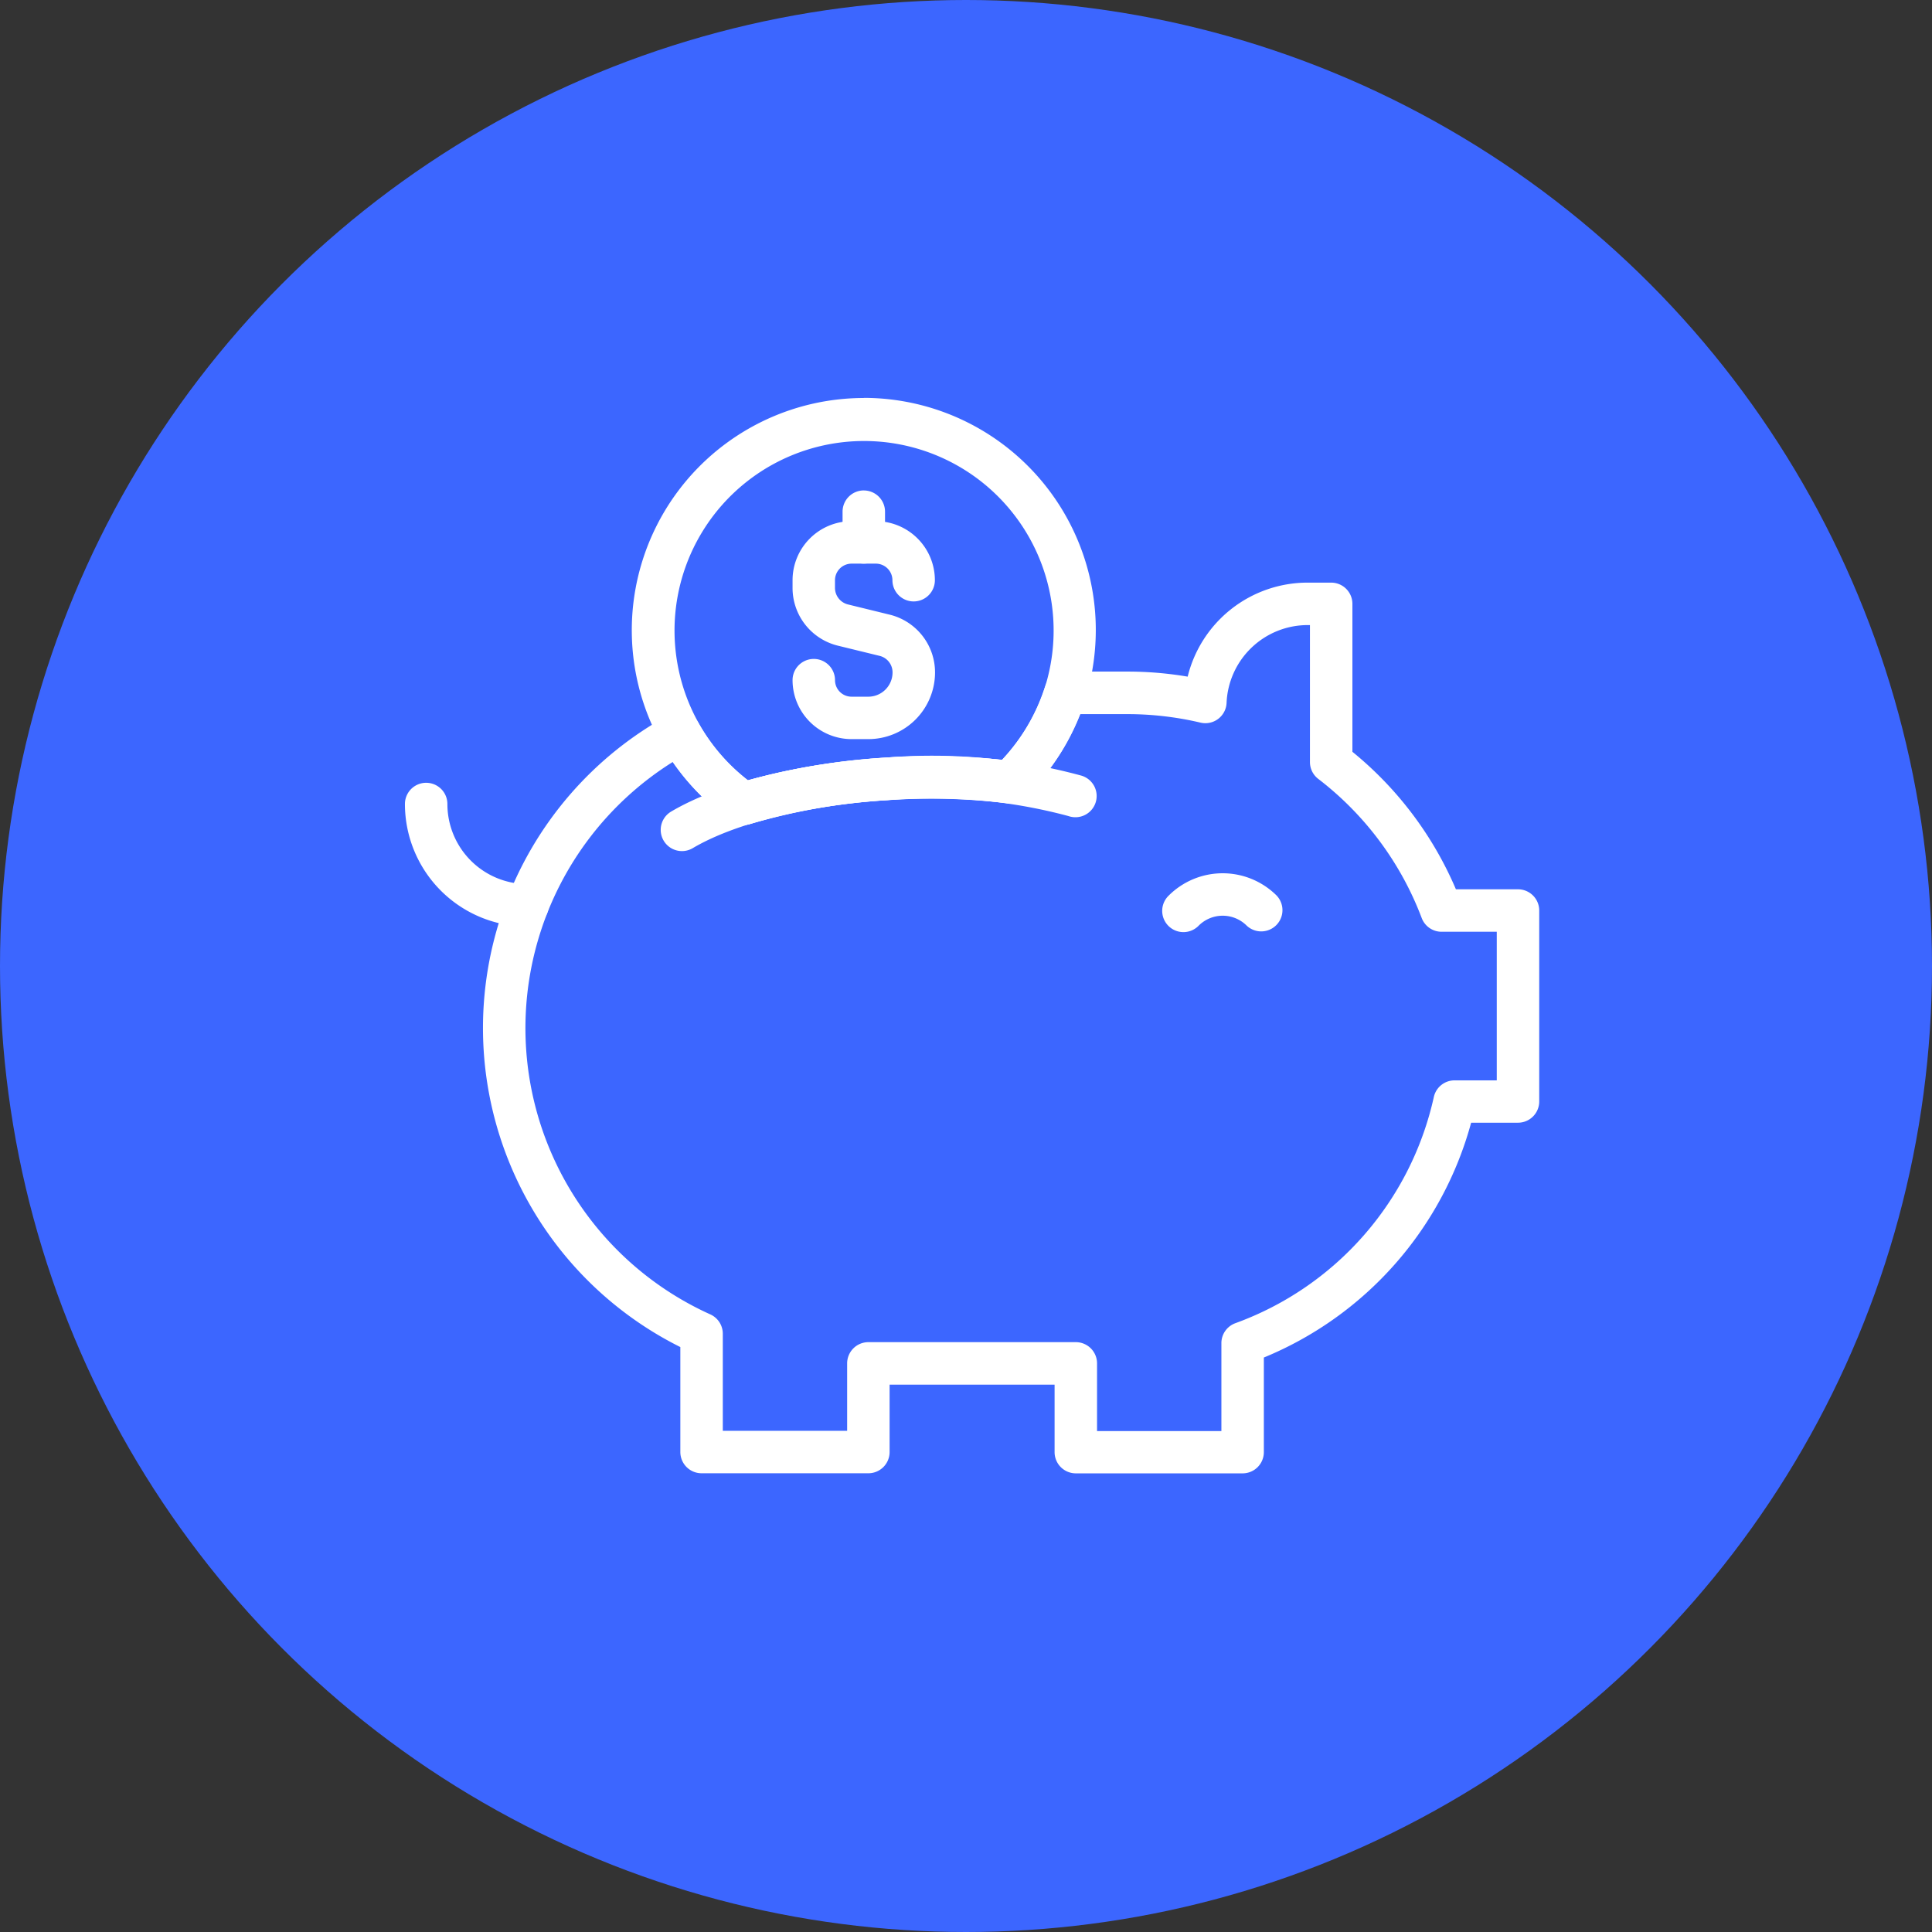
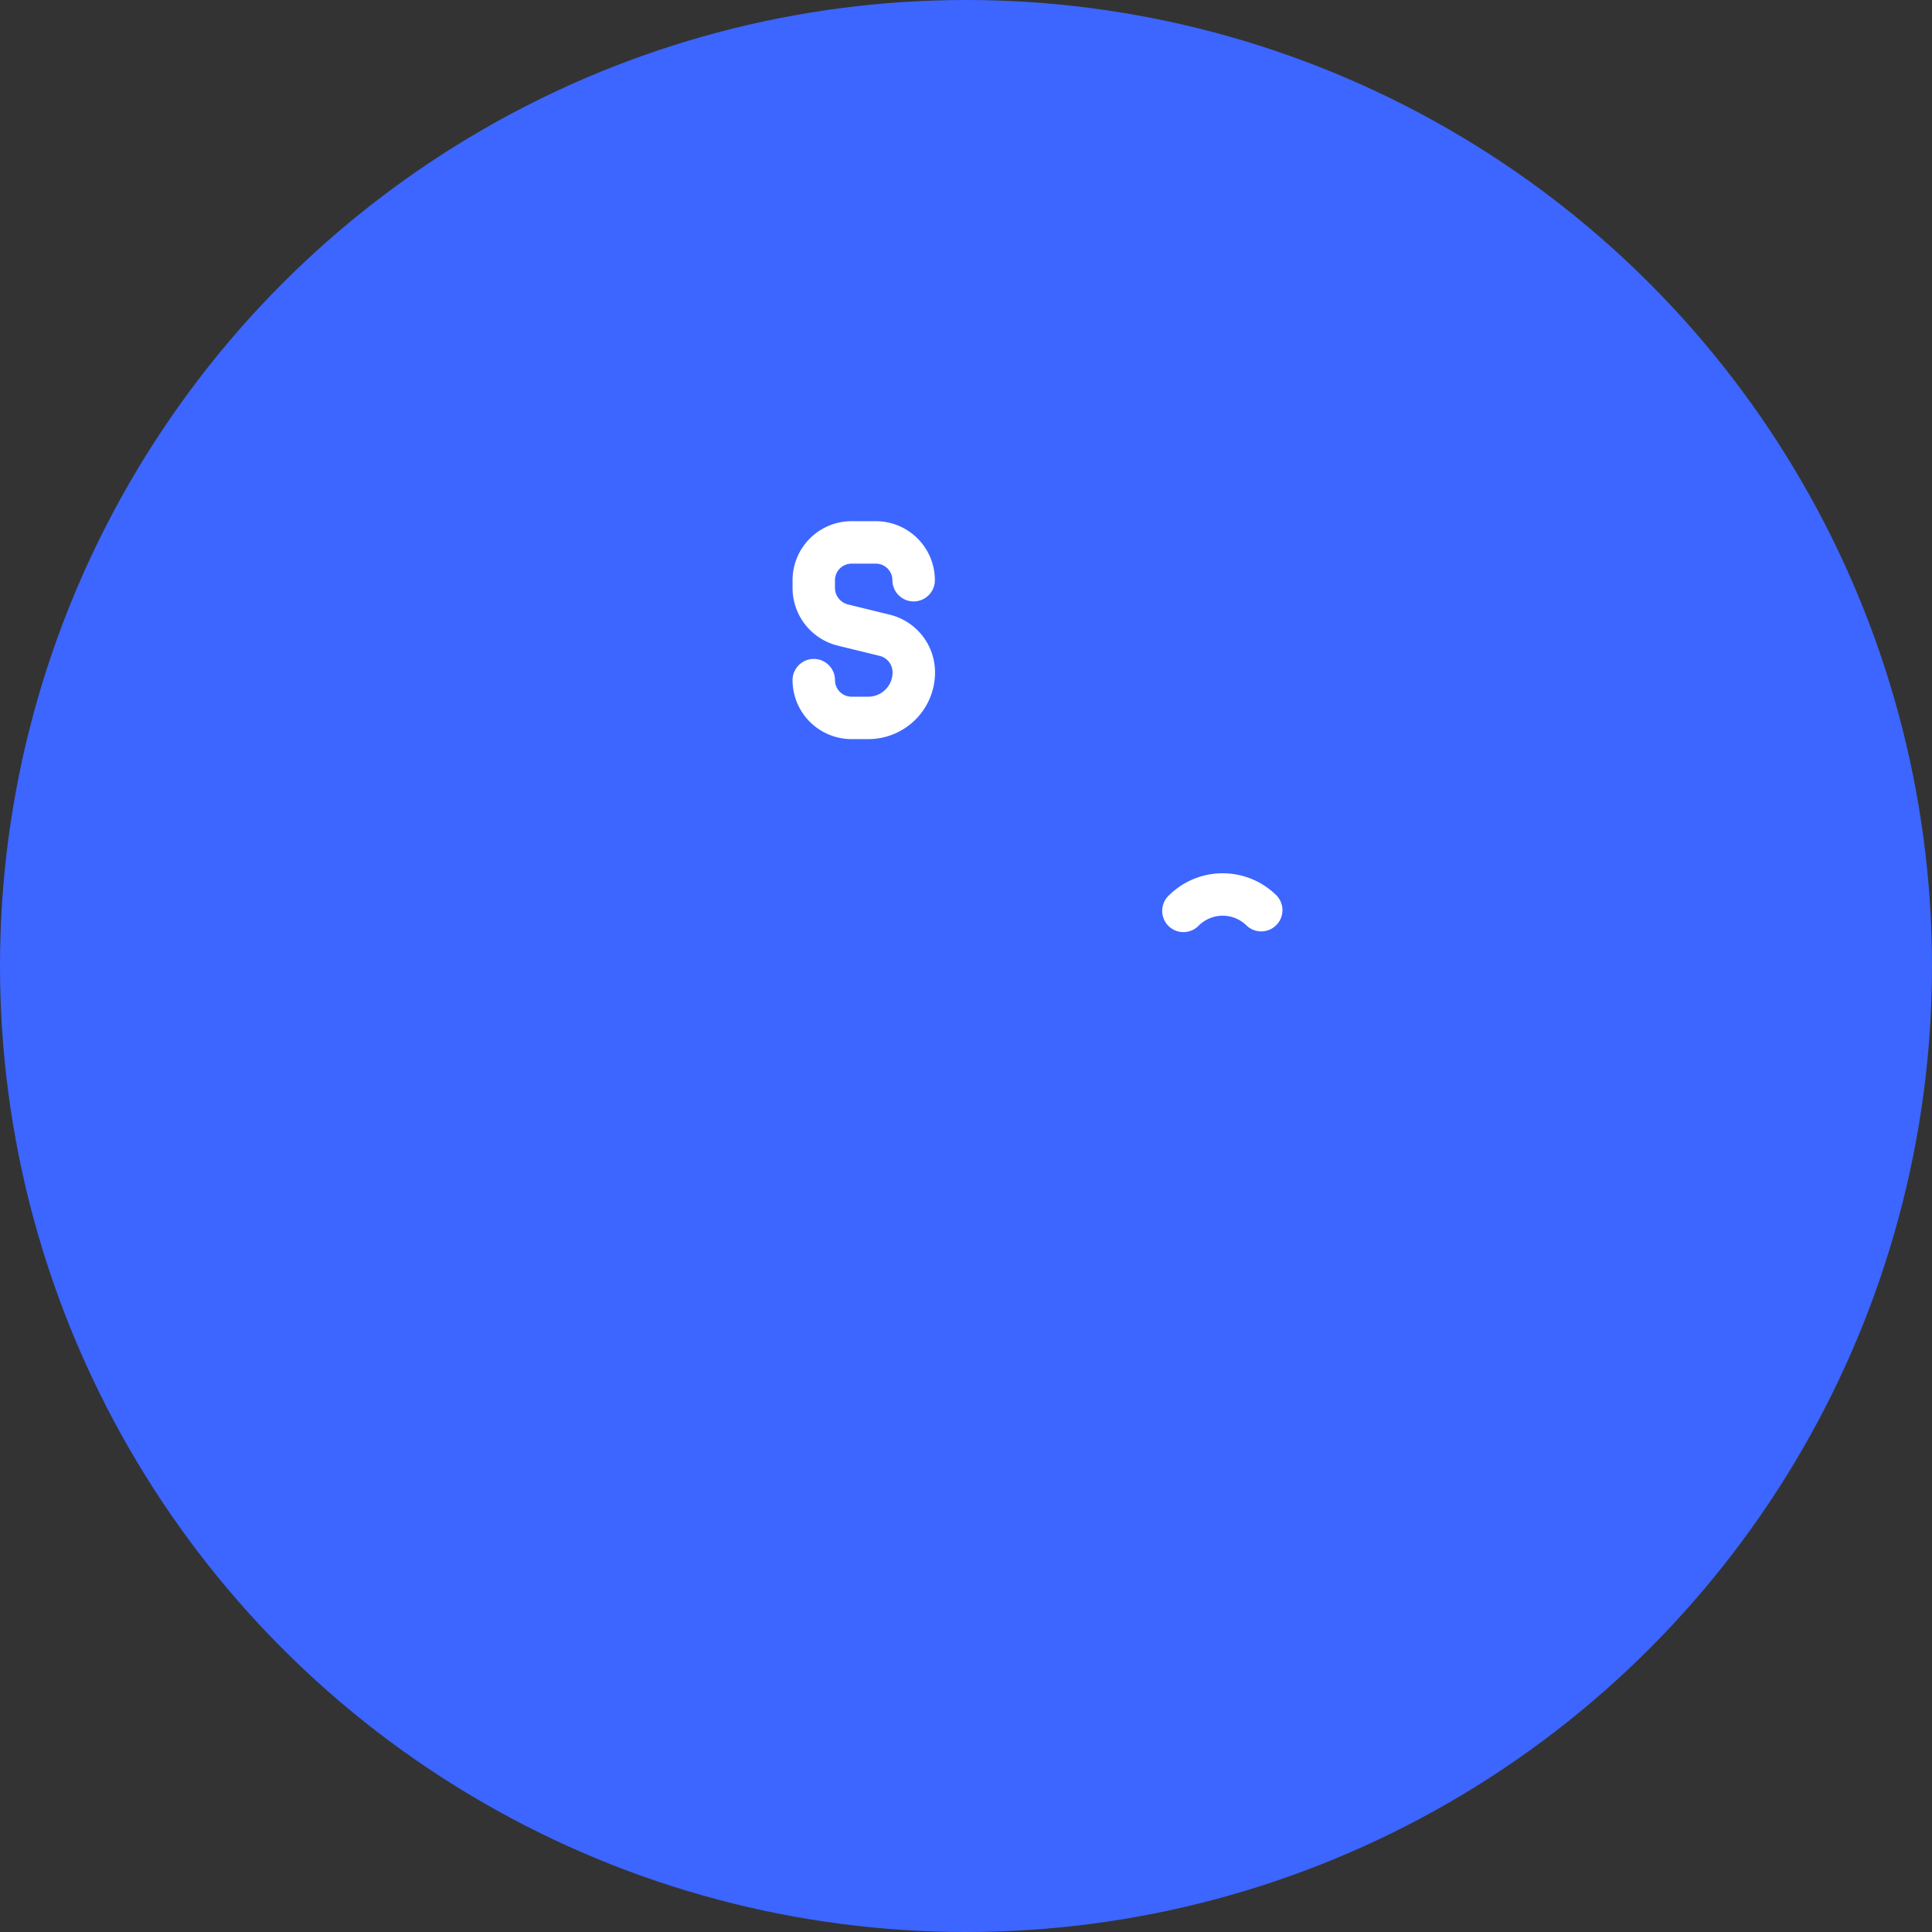
<svg xmlns="http://www.w3.org/2000/svg" viewBox="0 0 637.04 637.04">
  <rect x="0" y="0" width="637.04" height="637.04" fill="#333333" stroke="none" />
  <defs>
    <style>.cls-1{fill:#3c66ff;}.cls-2{fill:#fff;}</style>
  </defs>
  <g id="Layer_2" data-name="Layer 2">
    <g id="Layer_1-2" data-name="Layer 1">
      <circle class="cls-1" cx="318.52" cy="318.52" r="318.52" />
-       <path class="cls-2" d="M173.92,291.51a26.4,26.4,0,0,1-26.4-26.4,7,7,0,0,0-14,0,40.42,40.42,0,0,0,40.4,40.4,7,7,0,0,0,0-14Z" />
      <path class="cls-2" d="M385.35,295.31a7,7,0,1,0,9.73,10.07l.17-.17a11.2,11.2,0,0,1,15.82,0,7,7,0,0,0,9.89-9.9A25.2,25.2,0,0,0,385.35,295.31Z" />
-       <path class="cls-2" d="M500.53,293.23H480.06a118.16,118.16,0,0,0-34.13-45.34V199.11a7,7,0,0,0-7-7h-7.72a40.73,40.73,0,0,0-39.6,31,118.77,118.77,0,0,0-19.84-1.67H351.29a7,7,0,0,0-6.68,4.9,63.13,63.13,0,0,1-14.21,24.19,227.27,227.27,0,0,0-38.78-.71,219.86,219.86,0,0,0-45,7.46,62.56,62.56,0,0,1-16.34-18.94,7,7,0,0,0-9.45-2.75,117.57,117.57,0,0,0,3.5,208.58v34.61a7,7,0,0,0,7,7h55a7,7,0,0,0,7-7V456.57h54.4v22.24a7,7,0,0,0,7,7h55a7,7,0,0,0,7-7V447.62a116.9,116.9,0,0,0,68.35-77.43h15.45a7,7,0,0,0,7-7v-63A7,7,0,0,0,500.53,293.23Zm-7,63H479.61a7,7,0,0,0-6.83,5.48,103.05,103.05,0,0,1-65.45,74.59,7,7,0,0,0-4.6,6.57v29h-41V449.55a7,7,0,0,0-7-7H286.33a7,7,0,0,0-7,7h0v22.24h-41v-32a7,7,0,0,0-4.13-6.4,103.56,103.56,0,0,1-12.38-182.14,77.06,77.06,0,0,0,19.48,19.52,7,7,0,0,0,6.06.93,200.73,200.73,0,0,1,45.17-7.84,208.05,208.05,0,0,1,39.53,1,7,7,0,0,0,5.75-1.9,77.58,77.58,0,0,0,18.4-27.49h15.56a104.84,104.84,0,0,1,24.06,2.8,7,7,0,0,0,8.43-5.2,7.14,7.14,0,0,0,.18-1.3,26.78,26.78,0,0,1,26.77-25.66h.72v45.16a7,7,0,0,0,2.73,5.55,104.2,104.2,0,0,1,34.12,45.88,7,7,0,0,0,6.55,4.53h18.2Z" />
      <path class="cls-2" d="M280.8,185.85h8a5.47,5.47,0,0,1,5.46,5.46,7,7,0,0,0,14,0,19.48,19.48,0,0,0-19.46-19.46h-8a19.48,19.48,0,0,0-19.47,19.46v2.53a19.59,19.59,0,0,0,15,19.07L290,216.25a5.59,5.59,0,0,1,4.3,5.47,8,8,0,0,1-8,8h-5.5a5.45,5.45,0,0,1-5.47-5.45h0a7,7,0,0,0-14,0h0a19.47,19.47,0,0,0,19.47,19.44h5.51a22,22,0,0,0,22-22,19.6,19.6,0,0,0-15-19.05l-13.68-3.35a5.64,5.64,0,0,1-4.31-5.48v-2.52a5.48,5.48,0,0,1,5.46-5.46Z" />
-       <path class="cls-2" d="M284.82,161.71a7,7,0,0,0-7,7h0v10.13a7,7,0,0,0,14,0V168.72a7,7,0,0,0-7-7Z" />
-       <path class="cls-2" d="M284.81,131.23A76.57,76.57,0,0,0,241.3,270.75a7.09,7.09,0,0,0,6.08.93,200,200,0,0,1,45.15-7.86,208.05,208.05,0,0,1,39.53,1,7,7,0,0,0,5.75-1.9,76.54,76.54,0,0,0-53-131.73Zm59.8,95.14a63.13,63.13,0,0,1-14.21,24.19,227.27,227.27,0,0,0-38.78-.71,219.86,219.86,0,0,0-45,7.46,62.5,62.5,0,1,1,98-30.92Z" />
-       <path class="cls-2" d="M356.53,255.74a187.24,187.24,0,0,0-64.87-5.89c-28.35,1.84-54.66,8.47-70.36,17.75a7,7,0,0,0,7.12,12.06c13.9-8.22,37.88-14.14,64.15-15.84a173.31,173.31,0,0,1,59.73,5.26,7,7,0,1,0,4.23-13.34Z" />
    </g>
  </g>
</svg>